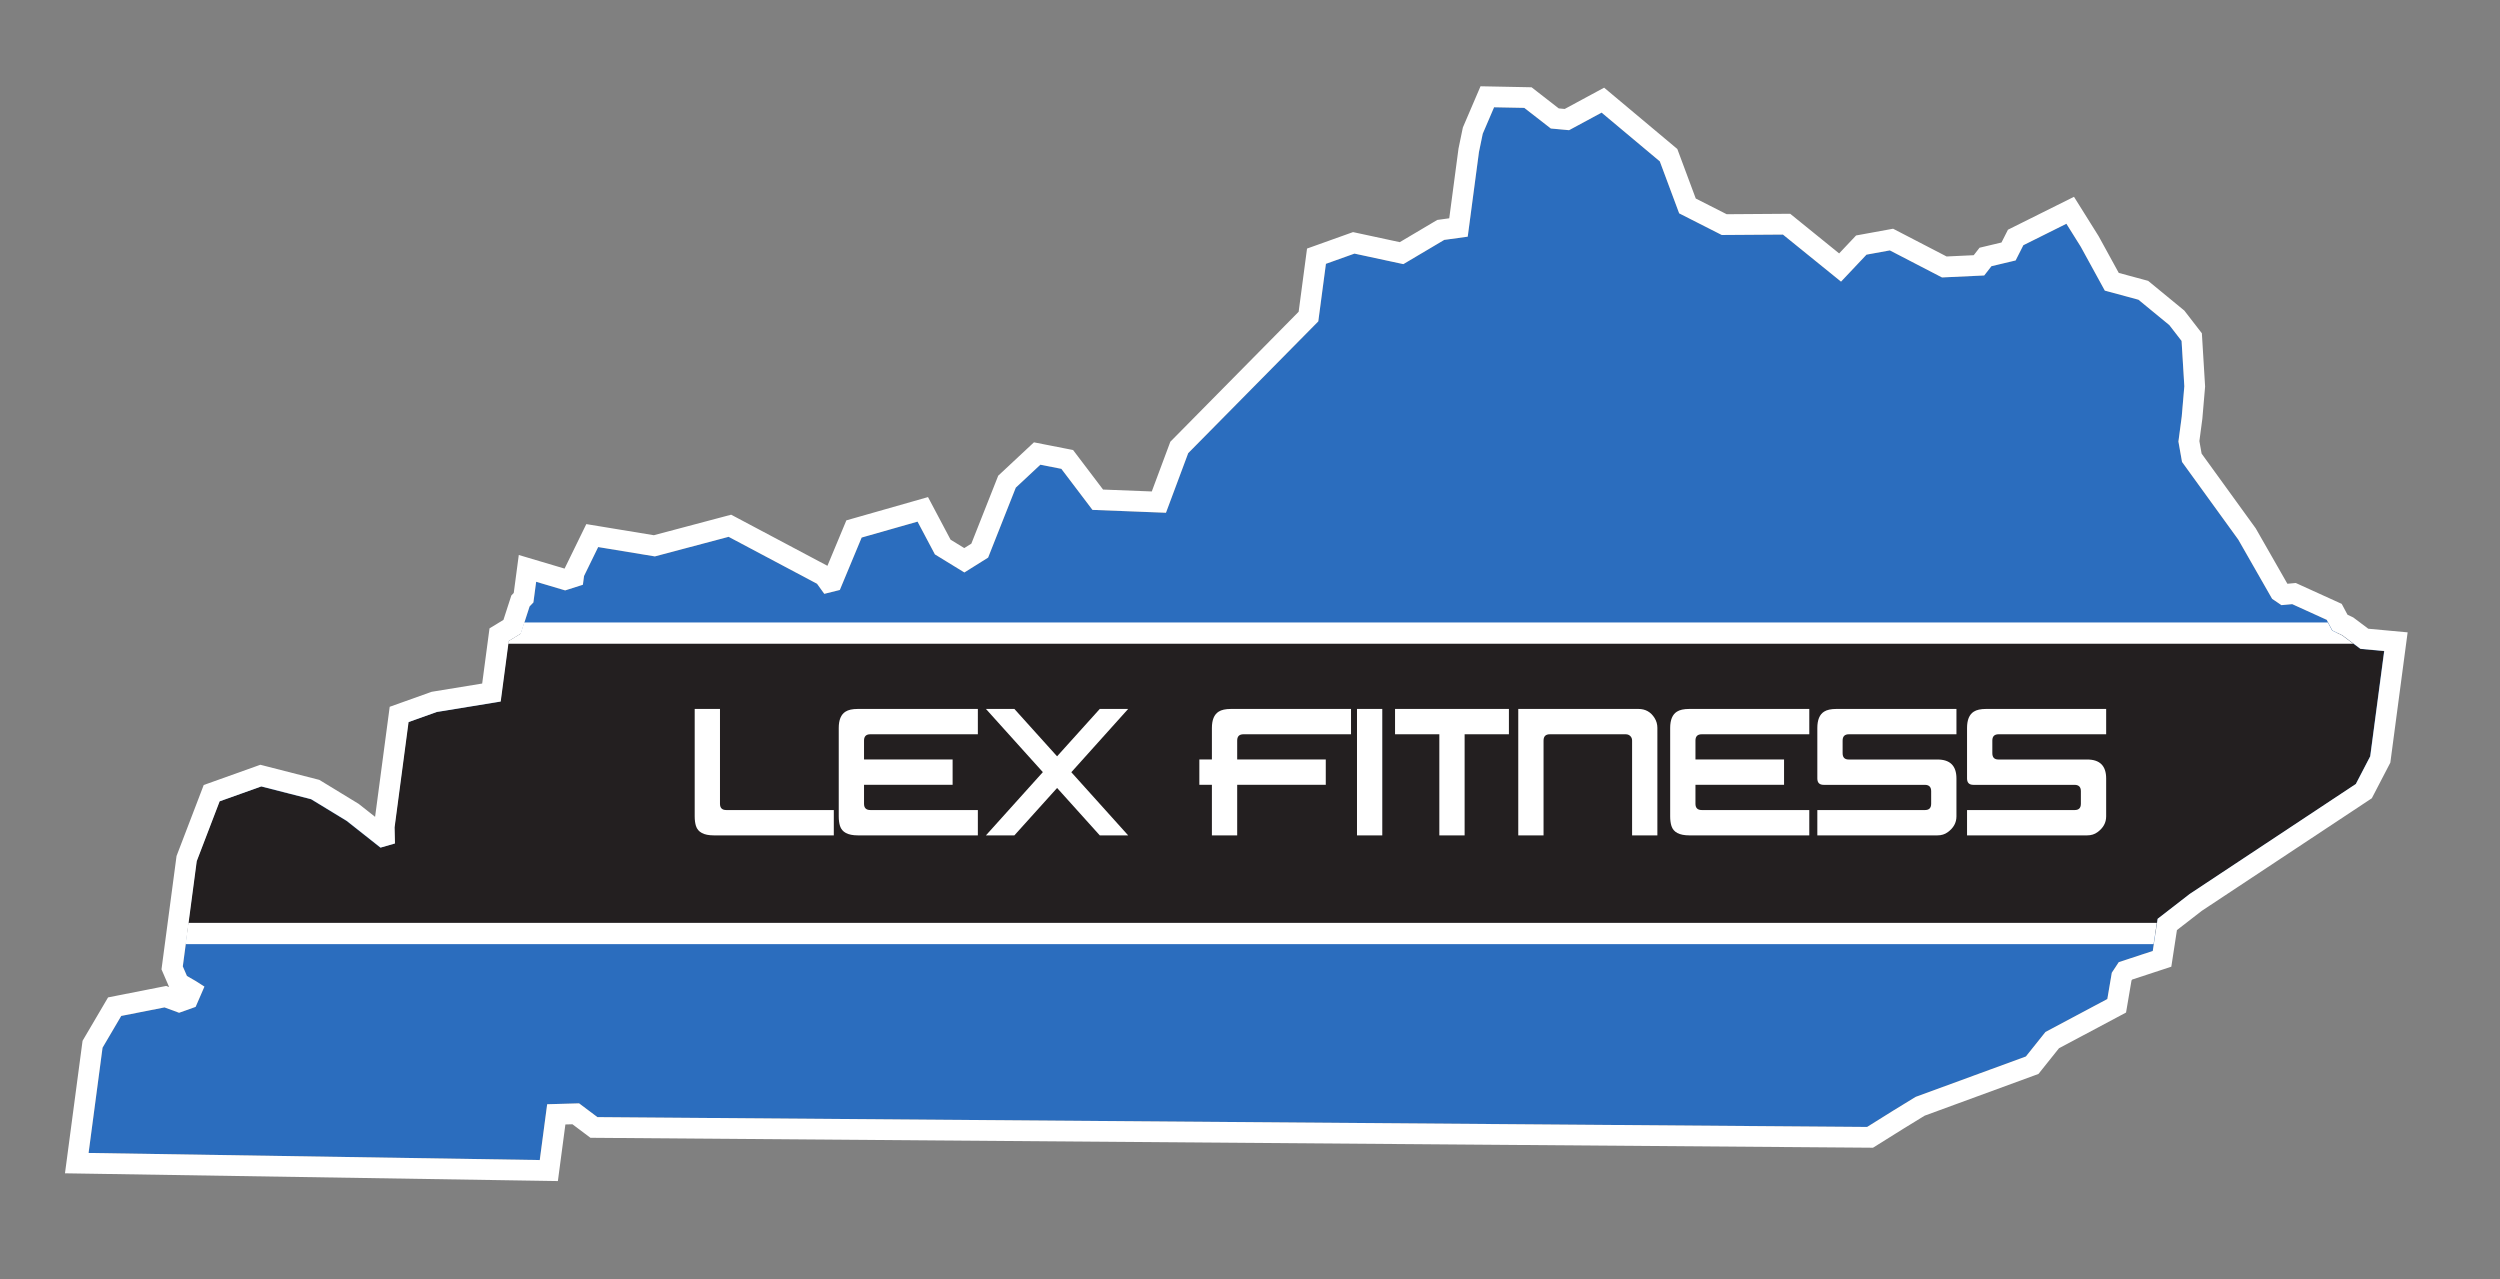
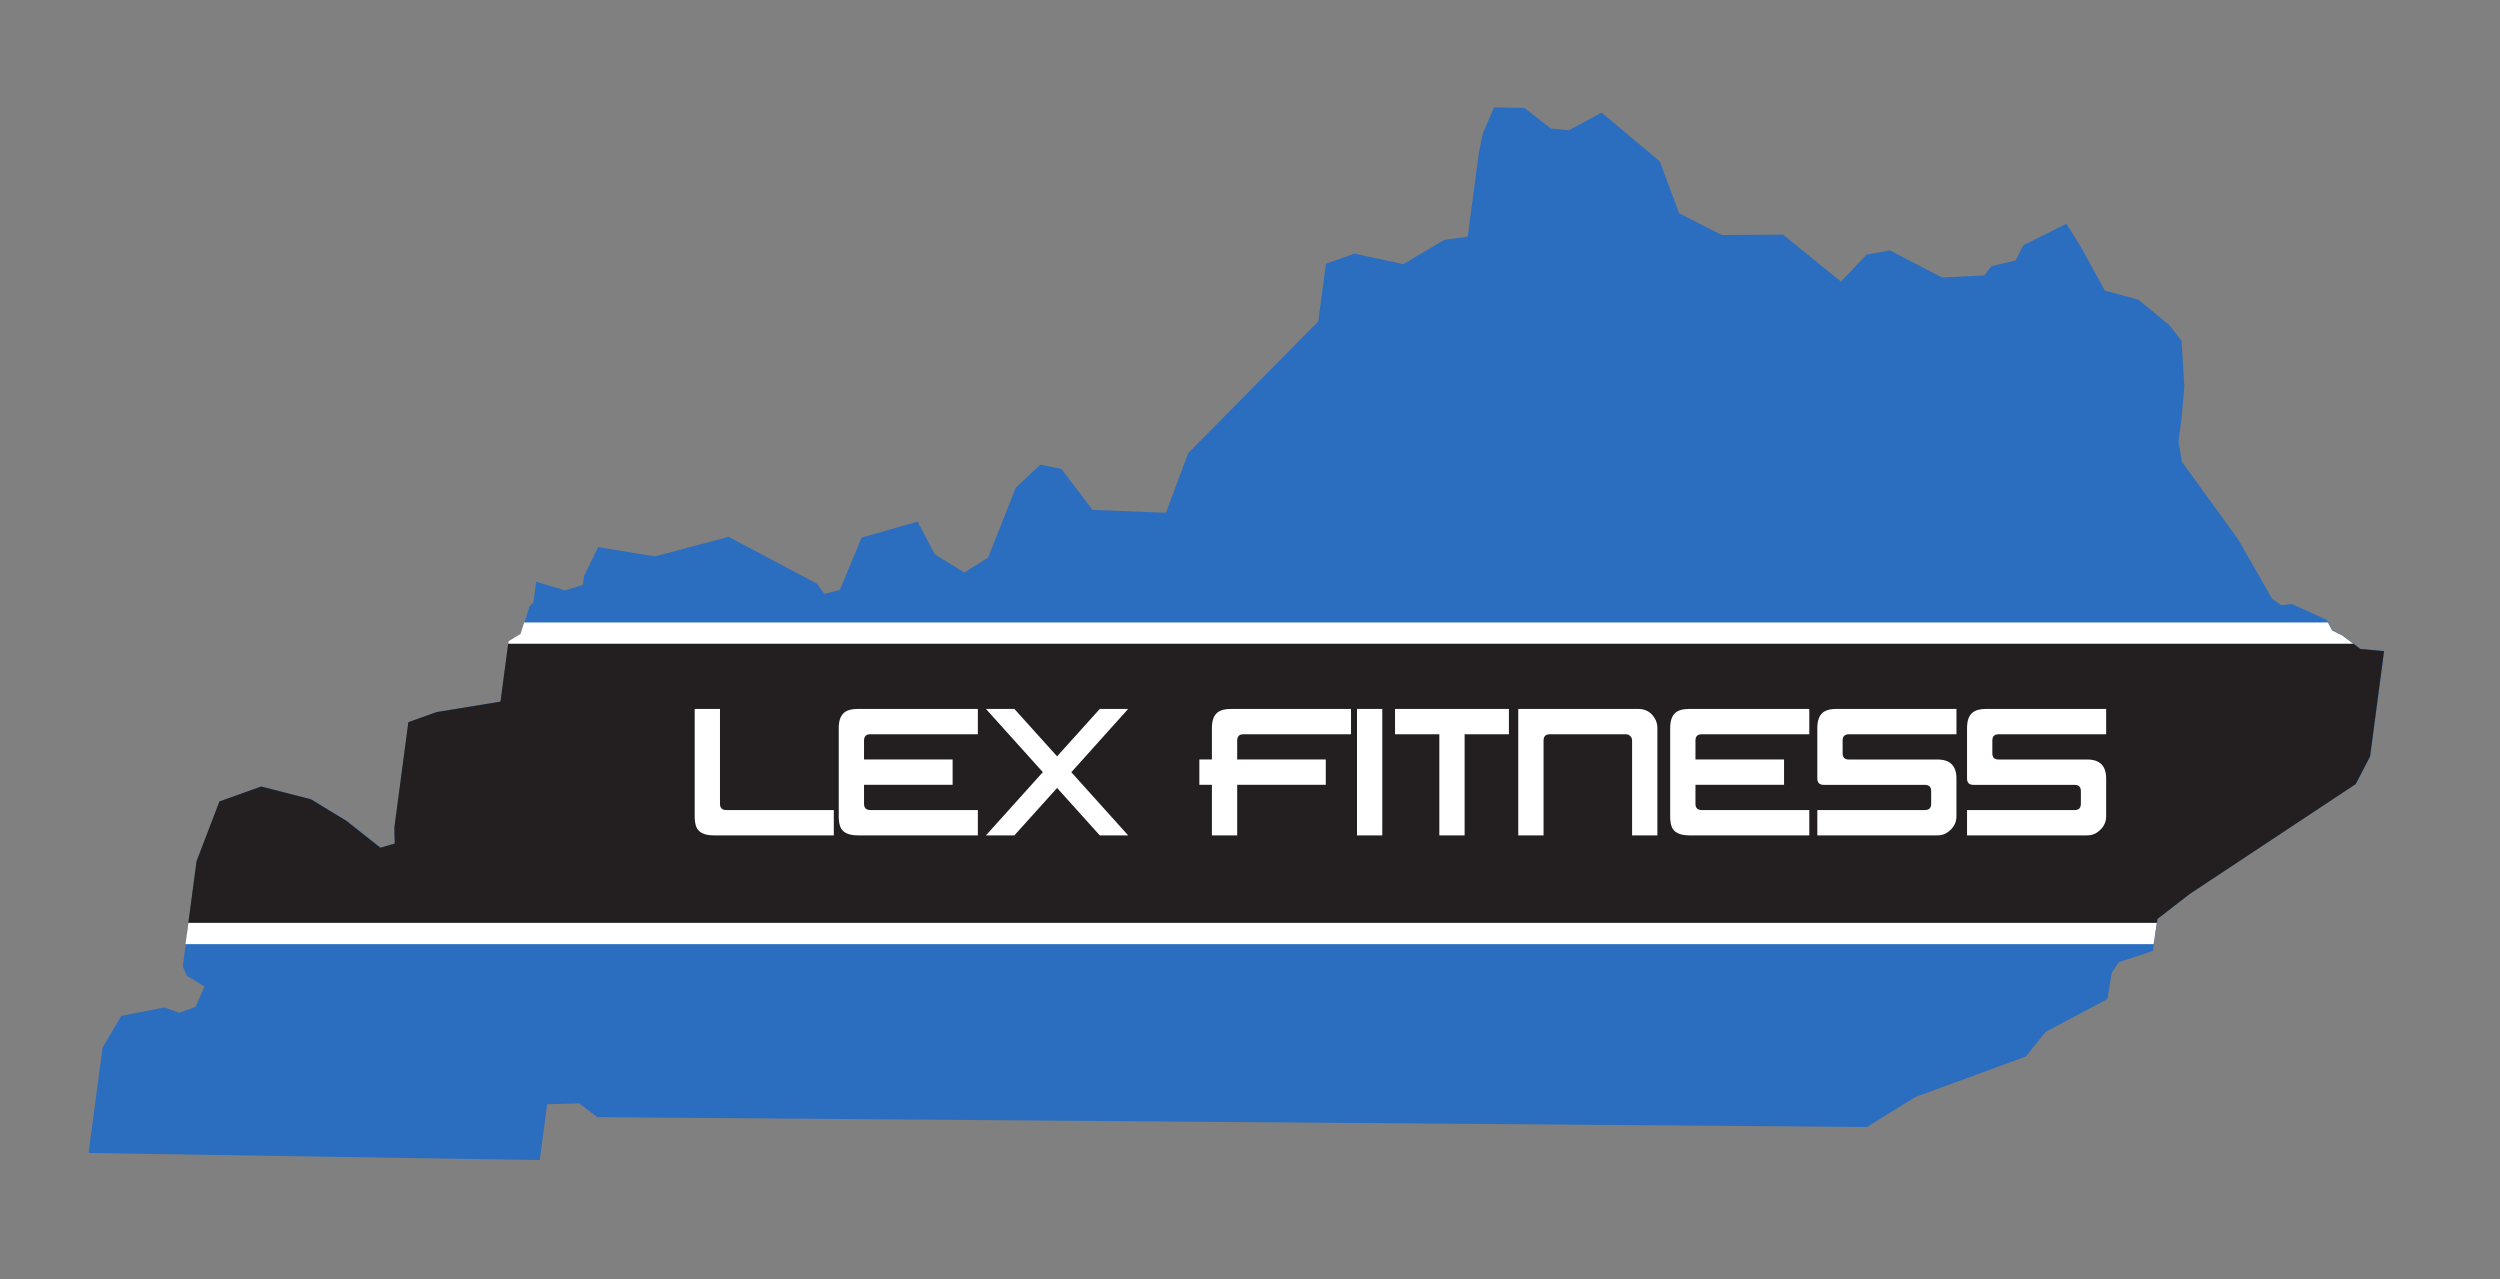
<svg xmlns="http://www.w3.org/2000/svg" xml:space="preserve" viewBox="0 0 3456 1768.36">
  <rect x="0" y="0" width="3456" height="1768.36" fill="#808080" stroke="none" />
  <defs>
    <clipPath id="a" clipPathUnits="userSpaceOnUse">
      <path d="m1537.296 1187.591-3.926-18.997-11.649-87.742-24.364-3.352-42.383-25.125-50.708 10.911-29.596-10.594-7.92-59.68-134.909-136.662-23.059-61.813-76.221 2.97-32.28 42.576-21.77 4.274-25.479-23.788-28.69-72.538-24.619-15.418-30.56 18.754-17.994 33.97-57.978-16.526-22.635-54.357-16.103-4.008-7.54 10.457-91.682 48.672-76.475-20.31-58.816 9.685-14.641-29.981-1.208-9.105-18.381-5.856-30.087 8.945-2.847-21.444-3.939-4.091-9.139-28.219-12.479-7.595-8.338-62.827-66.209-10.821-29.335-10.478-14.492-109.164.368-16.732-14.919-4.299-35.07 27.718-36.898 22.492-51.685 13.238-43.216-15.451-23.755-62.045-14.492-109.165 4.291-9.927 9.144-5.279 8.991-5.734-9.125-21.027-17.13-6.118-15.147 5.57-44.886-8.851-19.359-32.938-14.488-109.162 467.902-7.362 7.682 57.881 33.114.925 19.005-14.277 1316.763-10.196 26.717 16.702 23.584 14.463 114.34 41.909 20.299 25.418 64.159 34.165 4.636 27.247 7.237 11.006 35.247 11.582 5.121 33.391 33.222 25.738 172.321 114.087 14.915 28.701 14.489 109.165-24.593 2.265-18.743 14.079-10.447 5.008-5.855 10.993-35.803 16.278-11.176-1.043-9.672 6.576-35.1 61.413-58.325 80.547-3.743 21.132 3.451 25.998 2.677 31.31-2.856 47.043-12.661 16.385-32.071 26.353-34.857 9.42-24.946 45.525-14.901 23.821-44.65-22.256-8.005-15.797-25.092-5.972-7.48-9.607-43.774-2.047-54.102 28.054-24.215-4.416-26.404-27.971-60.257 48.801-63.403-.445-44.197 22.445-20.082 53.912-60.355 50.562-33.757-18.226-18.908 1.741-27.534 21.399-31.325.614z" />
    </clipPath>
    <clipPath id="b" clipPathUnits="userSpaceOnUse">
      <path d="m1537.296 1187.591-3.926-18.997-11.649-87.742-24.364-3.352-42.383-25.125-50.708 10.911-29.596-10.594-7.92-59.68-134.909-136.662-23.059-61.813-76.221 2.97-32.28 42.576-21.77 4.274-25.479-23.788-28.69-72.538-24.619-15.418-30.56 18.754-17.994 33.97-57.978-16.526-22.635-54.357-16.103-4.008-7.54 10.457-91.682 48.672-76.475-20.31-58.816 9.685-14.641-29.981-1.208-9.105-18.381-5.856-30.087 8.945-2.847-21.444-3.939-4.091-9.139-28.219-12.479-7.595-8.338-62.827-66.209-10.821-29.335-10.478-14.492-109.164.368-16.732-14.919-4.299-35.07 27.718-36.898 22.492-51.685 13.238-43.216-15.451-23.755-62.045-14.492-109.165 4.291-9.927 9.144-5.279 8.991-5.734-9.125-21.027-17.13-6.118-15.147 5.57-44.886-8.851-19.359-32.938-14.488-109.162 467.902-7.362 7.682 57.881 33.114.925 19.005-14.277 1316.763-10.196 26.717 16.702 23.584 14.463 114.34 41.909 20.299 25.418 64.159 34.165 4.636 27.247 7.237 11.006 35.247 11.582 5.121 33.391 33.222 25.738 172.321 114.087 14.915 28.701 14.489 109.165-24.593 2.265-18.743 14.079-10.447 5.008-5.855 10.993-35.803 16.278-11.176-1.043-9.672 6.576-35.1 61.413-58.325 80.547-3.743 21.132 3.451 25.998 2.677 31.31-2.856 47.043-12.661 16.385-32.071 26.353-34.857 9.42-24.946 45.525-14.901 23.821-44.65-22.256-8.005-15.797-25.092-5.972-7.48-9.607-43.774-2.047-54.102 28.054-24.215-4.416-26.404-27.971-60.257 48.801-63.403-.445-44.197 22.445-20.082 53.912-60.355 50.562-33.757-18.226-18.908 1.741-27.534 21.399-31.325.614z" />
    </clipPath>
  </defs>
  <path style="fill:#2b6dbe;fill-opacity:1;fill-rule:nonzero;stroke:none" d="m0 0-3.926-18.998-11.648-87.741-24.364-3.353-42.383-25.125-50.707 10.912-29.596-10.594-7.921-59.68-134.91-136.663-23.059-61.812-76.219 2.97-32.281 42.576-21.771 4.274-25.479-23.79-28.689-72.535-24.62-15.419-30.559 18.753-17.995 33.971-57.977-16.525-22.636-54.358-16.103-4.009-7.54 10.457-91.68 48.672-76.476-20.31-58.816 9.685-14.642-29.981-1.207-9.105-18.381-5.855-30.087 8.945-2.847-21.445-3.94-4.091-9.137-28.219-12.48-7.594-8.338-62.828-66.21-10.82-29.335-10.478-14.492-109.164.369-16.732-14.92-4.3-35.069 27.719-36.898 22.491-51.685 13.238-43.216-15.452-23.755-62.044-14.492-109.166 4.291-9.925 9.144-5.28 8.99-5.733-9.123-21.027-17.132-6.118-15.146 5.57-44.885-8.852-19.36-32.937-14.488-109.162 467.902-7.362 7.682 57.88 33.115.926 19.004-14.277 1316.763-10.197 26.717 16.702 23.584 14.462 114.339 41.911 20.299 25.418 64.159 34.165 4.637 27.248 7.237 11.004 35.246 11.582 5.121 33.391 33.222 25.738 172.321 114.087 14.916 28.703 14.488 109.164-24.592 2.265-18.744 14.078-10.445 5.009-5.856 10.994-35.804 16.276-11.175-1.043-9.672 6.577-35.101 61.412-58.323 80.548-3.744 21.132 3.45 25.997 2.677 31.311-2.855 47.043-12.661 16.385-32.072 26.352-34.858 9.422-24.944 45.524-14.901 23.821-44.65-22.256-8.007-15.797-25.09-5.972-7.48-9.607-43.775-2.048-54.101 28.055-24.214-4.416-26.404-27.973-60.26 48.804-63.402-.448-44.196 22.447-20.081 53.912-60.357 50.561L89.533 3.697 70.625 5.438l-27.534 21.4-31.325.614Z" transform="matrix(1.333 0 0 -1.333 2049.727 184.905)" />
  <g clip-path="url(#a)" transform="matrix(1.333 0 0 -1.333 0 1768.36)">
    <path style="fill:none;stroke:#a7a5a6;stroke-width:13.368;stroke-linecap:butt;stroke-linejoin:miter;stroke-miterlimit:10;stroke-dasharray:none;stroke-opacity:1" d="M3575.242-860.74H-487.996v2404.492h4063.238z" />
  </g>
  <path style="fill:#231f20;fill-opacity:1;fill-rule:nonzero;stroke:none" d="m0 0-.225-.694-12.479-7.595-8.338-62.827-66.209-10.821-29.336-10.478-14.491-109.164.368-16.73-14.92-4.301-35.069 27.719-36.898 22.491-51.685 13.238-43.216-15.451-23.755-62.046-9.941-74.884h2041.228l2.318 15.108 33.221 25.737 172.323 114.089 14.915 28.702 14.487 109.163-24.592 2.265L1888.963-2.4l-5.007 2.4z" transform="matrix(1.333 0 0 -1.333 719.897 875.17)" />
  <path style="fill:#fff;fill-opacity:1;fill-rule:nonzero;stroke:none" d="m0 0-3.792-11.71-12.479-7.595-.363-2.727h1913.5l-11.471 8.617-10.447 5.006L1870.47 0Zm-348.299-311.543-2.925-22.032h2041.002l3.379 22.032z" transform="matrix(1.333 0 0 -1.333 724.655 860.482)" />
  <g clip-path="url(#b)" transform="matrix(1.333 0 0 -1.333 0 1768.36)">
    <path style="fill:#fff;fill-opacity:1;fill-rule:nonzero;stroke:none" d="M0 0v-98.334c0-4.342 2.168-6.51 6.516-6.51h111.53v-26.269H-6.464c-10.248 0-16.396 3.256-18.449 9.766-.873 2.804-1.309 6.102-1.309 9.901V0Z" transform="translate(746.661 591.386)" />
    <path style="fill:#fff;fill-opacity:1;fill-rule:nonzero;stroke:none" d="M0 0c0 8.288 2.335 13.907 7.007 16.86 2.892 1.871 7.142 2.805 12.751 2.805h124.511V-6.604H32.737c-4.347 0-6.515-2.164-6.515-6.497v-19.632h91.87v-26.27h-91.87v-19.665c0-4.344 2.168-6.512 6.515-6.512h111.532v-26.268H19.758c-10.248 0-16.397 3.256-18.449 9.765C.436-98.877 0-95.58 0-91.782Z" transform="translate(869.824 571.721)" />
    <path style="fill:#fff;fill-opacity:1;fill-rule:nonzero;stroke:none" d="M0 0h-29.5l59.029 65.587-59.029 65.526H0l44.283-49.134 44.276 49.134h29.44L59.058 65.489 117.996 0H88.559L44.31 49.166Z" transform="translate(1051.966 460.273)" />
    <path style="fill:#fff;fill-opacity:1;fill-rule:nonzero;stroke:none" d="M0 0v52.446h-13.021v26.269H0v32.746c0 8.285 2.336 13.899 7.007 16.852 2.893 1.867 7.142 2.8 12.751 2.8h124.511v-26.269H32.737c-4.346 0-6.515-2.163-6.515-6.496V78.715h91.87V52.446h-91.87V0Z" transform="translate(1256.816 460.273)" />
    <path style="fill:#fff;fill-opacity:1;fill-rule:nonzero;stroke:none" d="M1433.506 460.273h-26.224v131.113h26.224z" />
    <path style="fill:#fff;fill-opacity:1;fill-rule:nonzero;stroke:none" d="M0 0h118.092v-26.27H72.157v-104.843H45.935V-26.27H0Z" transform="translate(1446.741 591.386)" />
    <path style="fill:#fff;fill-opacity:1;fill-rule:nonzero;stroke:none" d="M0 0h-26.223v131.113H98.38c7.322 0 12.929-3.167 16.819-9.496 1.9-3.073 2.847-6.464 2.847-10.17V0H91.823v98.335c0 1.898-.626 3.459-1.876 4.68-1.249 1.221-2.823 1.829-4.722 1.829H6.511c-4.343 0-6.511-2.168-6.511-6.509Z" transform="translate(1600.751 460.273)" />
    <path style="fill:#fff;fill-opacity:1;fill-rule:nonzero;stroke:none" d="M0 0c0 8.288 2.336 13.907 7.007 16.86 2.893 1.871 7.142 2.805 12.751 2.805h124.511V-6.604H32.737c-4.345 0-6.515-2.164-6.515-6.497v-19.632h91.871v-26.27H26.222v-19.665c0-4.344 2.17-6.512 6.515-6.512h111.532v-26.268H19.758c-10.248 0-16.397 3.256-18.448 9.765C.437-98.877 0-95.58 0-91.782Z" transform="translate(1732.069 571.721)" />
    <path style="fill:#fff;fill-opacity:1;fill-rule:nonzero;stroke:none" d="M0 0h111.674c4.25 0 6.372 2.165 6.372 6.497v13.091c0 4.36-2.202 6.543-6.6 6.543H6.598C2.201 26.131 0 28.332 0 32.733v52.432c0 8.294 2.336 13.917 7.007 16.875 2.893 1.866 7.142 2.805 12.752 2.805h124.51v-26.27H32.738c-4.347 0-6.515-2.168-6.515-6.51V58.956c0-4.374 2.093-6.556 6.287-6.556h92.083c13.118 0 19.676-6.544 19.676-19.625V-6.603c0-6.57-3.029-12.04-9.089-16.41-2.952-2.168-6.482-3.256-10.577-3.256H0Z" transform="translate(1884.682 486.541)" />
    <path style="fill:#fff;fill-opacity:1;fill-rule:nonzero;stroke:none" d="M0 0h111.675c4.249 0 6.372 2.165 6.372 6.497v13.091c0 4.36-2.202 6.543-6.6 6.543H6.599C2.201 26.131 0 28.332 0 32.733v52.432c0 8.294 2.336 13.917 7.008 16.875 2.892 1.866 7.14 2.805 12.751 2.805h124.51v-26.27H32.737c-4.345 0-6.514-2.168-6.514-6.51V58.956c0-4.374 2.094-6.556 6.287-6.556h92.083c13.118 0 19.676-6.544 19.676-19.625V-6.603c0-6.57-3.028-12.04-9.088-16.41-2.953-2.168-6.482-3.256-10.578-3.256H0Z" transform="translate(2039.942 486.541)" />
  </g>
-   <path style="fill:#fff;fill-opacity:1;fill-rule:nonzero;stroke:none" d="m0 0-5.703-13.307-11.765-27.453-.854-1.992-.439-2.123-3.927-18.997-.156-.757-.101-.766-9.493-71.509-8.142-1.12-4.299-.591-3.732-2.213-35.137-20.829-42.471 9.138-5.993 1.29-5.771-2.065-29.596-10.594-12.34-4.417-1.725-12.992-6.972-52.536-129.847-131.535-3.234-3.275-1.609-4.313-17.622-47.24-50.529 1.968-26.141 34.478-4.949 6.528-8.037 1.578-21.771 4.275-10.781 2.117-8.03-7.498-25.479-23.79-3.538-3.303-1.779-4.502-26.094-65.971-7.343-4.599-14.199 8.713-15.247 28.783-8.147 15.381-16.739-4.771-57.977-16.526-9.967-2.841-3.984-9.568-15.643-37.566-.714.379-91.681 48.672-7.447 3.954-8.149-2.164-72.017-19.125-54.265 8.935-15.786 2.6-7.02-14.377-14.641-29.981-.875-1.79-23.361 6.946-24.121 7.172-3.312-24.946-1.919-14.449-2.482-2.579-1.528-4.715-6.679-20.628-5.662-3.446-8.782-5.343-1.352-10.191-6.239-47.015-50.468-8.248-1.926-.315-1.837-.656-29.335-10.478-12.352-4.411-1.726-13.002-13.425-101.129-16.051 12.687-1.025.81-1.117.68-36.897 22.491-2.743 1.672-3.112.798-51.685 13.237-6.374 1.633-6.195-2.215-43.217-15.451-9.304-3.327-3.533-9.228-23.754-62.045-.902-2.356-.332-2.501-14.492-109.164-.783-5.897 2.36-5.46 4.291-9.926 1.263-2.924-3.042 1.119-5.917-1.168-44.886-8.849-9.477-1.87-4.895-8.329-19.358-32.936-2.205-3.751-.572-4.313-14.488-109.164-3.177-23.939 24.146-.381 467.902-7.359 19.128-.301 2.517 18.965 5.273 39.732 7.31.204 13.001-9.765 5.662-4.254 7.082-.055 1316.763-10.196 6.256-.048 5.304 3.315 26.645 16.656 21.672 13.291 112.327 41.171 5.645 2.071 3.752 4.698 17.53 21.948 60.237 32.076 9.316 4.961 1.771 10.407 3.88 22.805.64.973 28.119 9.24 12.537 4.119 2 13.043 3.821 24.912 25.811 19.997 171.652 113.644 4.64 3.072 2.567 4.938 14.916 28.703 1.739 3.346.495 3.738 14.488 109.163 2.944 22.18-22.28 2.052-18.526 1.706-13.872 10.42-1.7 1.278-1.919.919-4.082 1.957-2.537 4.765-3.432 6.443-6.644 3.021-35.804 16.277-5.202 2.365-5.691-.531-3.003-.28-32.287 56.491-.573 1.004-.679.936-55.429 76.551-2.303 12.994 3.014 22.697.066.498.042.5 2.678 31.309.134 1.565-.096 1.569-2.856 47.043-.4 6.605-4.047 5.236-12.661 16.385-1.486 1.923-1.876 1.541-32.071 26.352-3.573 2.937-4.465 1.206-26.016 7.033-20.545 37.493-.299.544-.329.526-14.901 23.821-10.347 16.543-17.464-8.705-44.65-22.257-6.368-3.174-3.216-6.346-3.501-6.91-15.401-3.666-7.345-1.748-4.637-5.957-1.404-1.803-28.125-1.315-48.971 25.395-6.524 3.382-7.228-1.318-24.215-4.416-6.935-1.265-4.839-5.127-12.728-13.483-44.776 36.263-5.983 4.845-7.697-.054-58.177-.409-32.056 16.28-17.153 46.05-1.983 5.325-4.357 3.649-60.356 50.561-11.181 9.366-12.835-6.929-28.04-15.141-6.182.569L58.568-5.417l-5.633 4.378-7.135.14-31.325.615zm14.054-21.774 31.324-.615 27.535-21.4 18.908-1.74 33.756 18.226 60.357-50.561 20.081-53.912 44.197-22.447 63.401.447 60.26-48.802 26.404 27.971 24.214 4.417 54.101-28.055 43.776 2.048 7.479 9.607 25.091 5.972 8.006 15.796 44.65 22.257 14.901-23.821 24.945-45.525 34.858-9.422 32.07-26.351 12.662-16.386 2.856-47.044-2.677-31.309-3.451-25.998 3.744-21.131 58.325-80.548 35.099-61.414 9.672-6.575 11.176 1.043 35.803-16.277 5.856-10.994 10.447-5.007 18.742-14.079 24.593-2.266-14.487-109.163-14.917-28.703L735.49-837.622l-33.222-25.738-5.122-33.392-35.246-11.581-7.237-11.005-4.636-27.247-64.158-34.166-20.301-25.418-114.339-41.909-23.583-14.463-26.718-16.701-1316.763 10.196-19.004 14.275-33.115-.924-7.682-57.879-467.902 7.359 14.488 109.164 19.359 32.938 44.885 8.85 15.147-5.569 17.132 6.117 9.123 21.027-8.99 5.735-9.144 5.279-4.291 9.926 14.493 109.165 23.754 62.045 43.216 15.451 51.686-13.237 36.897-22.492 35.069-27.719 14.92 4.3-.369 16.731 14.493 109.164 29.335 10.478 66.21 10.821 8.338 62.828 12.479 7.593 9.138 28.22 3.939 4.09 2.847 21.446 30.087-8.946 18.38 5.856 1.209 9.105 14.641 29.981 58.816-9.685 76.475 20.309 91.681-48.672 7.54-10.456 16.103 4.009 22.636 54.357 57.977 16.526 17.995-33.972 30.559-18.752 24.62 15.418 28.689 72.535 25.479 23.79 21.771-4.274 32.28-42.576 76.221-2.969 23.058 61.812 134.91 136.662 7.921 59.681 29.596 10.593 50.707-10.911 42.384 25.125 24.363 3.352 11.648 87.743 3.926 18.996z" transform="matrix(1.333 0 0 -1.333 2046.676 119.269)" />
</svg>